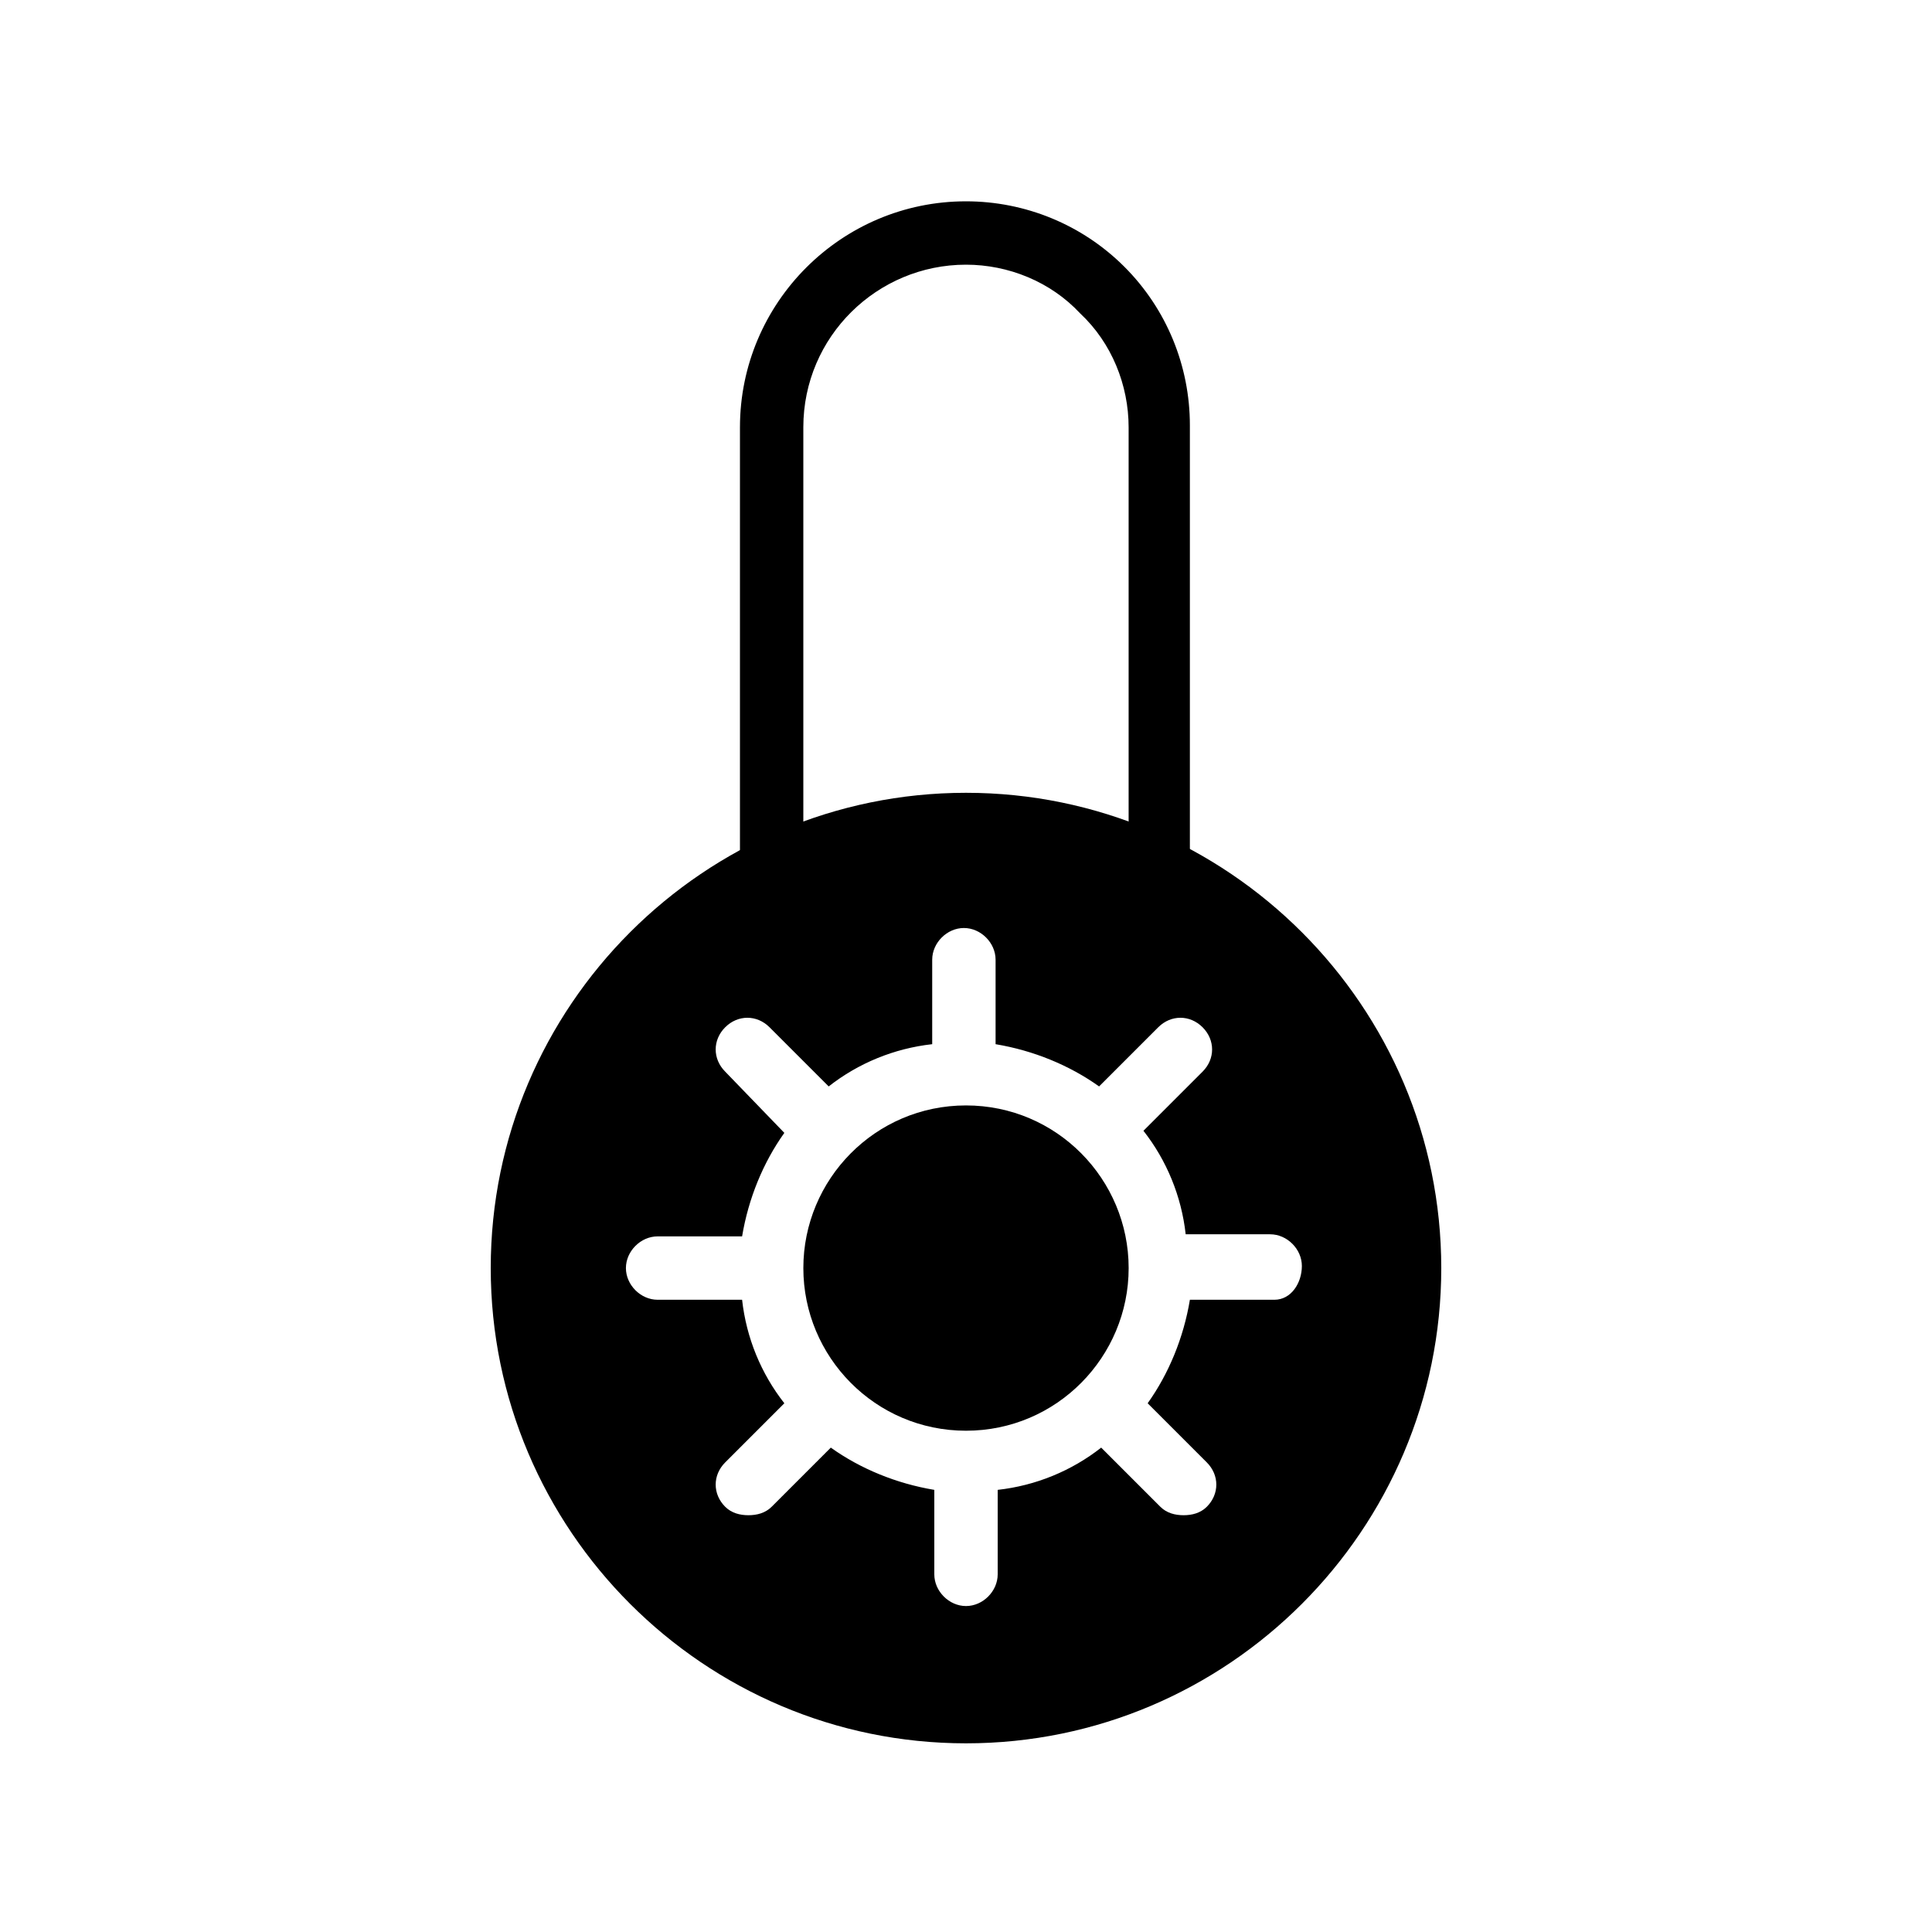
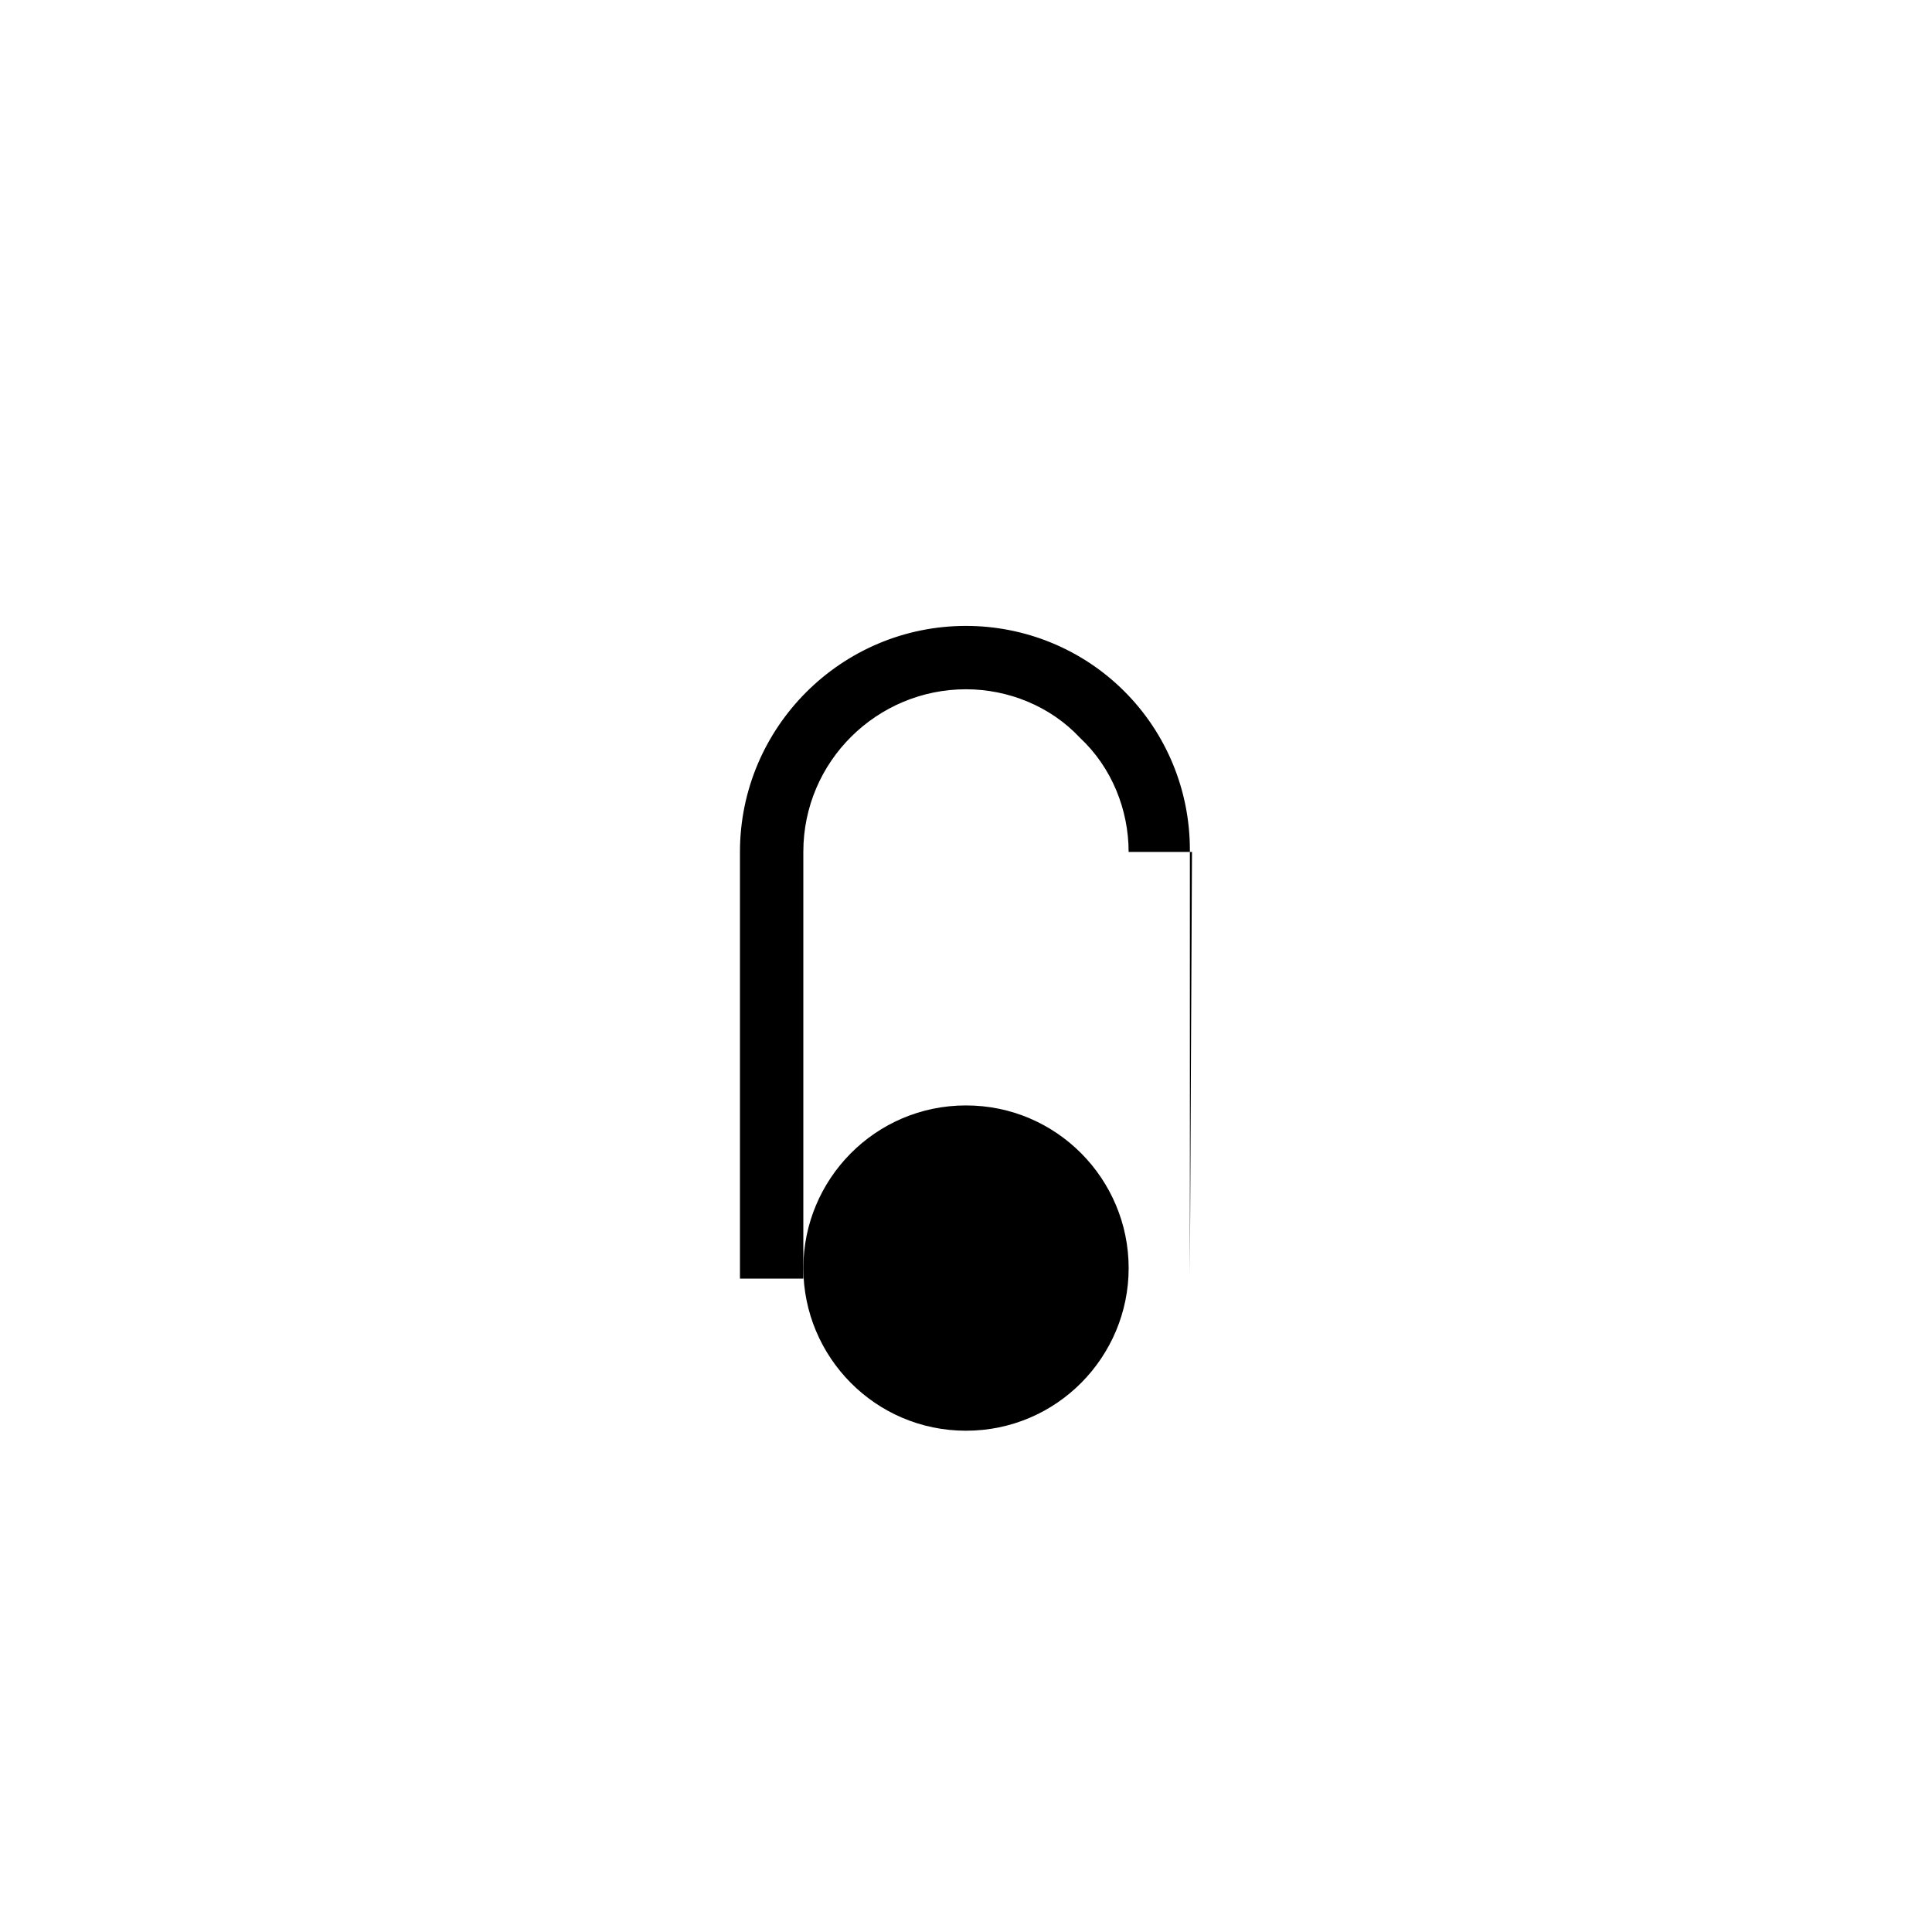
<svg xmlns="http://www.w3.org/2000/svg" fill="#000000" width="800px" height="800px" version="1.1" viewBox="144 144 512 512">
  <g>
    <path d="m400 436.95c-24.07 0-43.105 19.594-43.105 43.105 0 23.508 19.031 43.102 43.105 43.102 24.07 0 43.105-19.594 43.105-43.105-0.004-23.508-19.035-43.102-43.105-43.102z" />
-     <path d="m400 354.1c-69.414 0-125.95 56.539-125.95 125.95 0 69.41 56.539 125.95 125.95 125.95s125.95-56.539 125.95-125.95c-0.004-69.414-56.539-125.95-125.95-125.95zm81.727 134.35h-22.391c-1.68 10.078-5.598 19.594-11.195 27.43l15.676 15.676c3.359 3.359 3.359 8.398 0 11.754-1.68 1.68-3.918 2.238-6.156 2.238-2.238 0-4.477-0.559-6.156-2.238l-15.676-15.676c-7.836 6.156-17.352 10.078-27.43 11.195v22.391c0 4.477-3.918 8.398-8.398 8.398-4.477 0-8.398-3.918-8.398-8.398v-22.391c-10.078-1.68-19.594-5.598-27.43-11.195l-15.676 15.676c-1.68 1.68-3.918 2.238-6.156 2.238-2.238 0-4.477-0.559-6.156-2.238-3.359-3.359-3.359-8.398 0-11.754l15.676-15.676c-6.156-7.836-10.078-17.352-11.195-27.43h-22.391c-4.477 0-8.398-3.918-8.398-8.398 0-4.477 3.918-8.398 8.398-8.398h22.391c1.68-10.078 5.598-19.594 11.195-27.43l-15.676-16.23c-3.359-3.359-3.359-8.398 0-11.754 3.359-3.359 8.398-3.359 11.754 0l15.676 15.676c7.836-6.156 17.352-10.078 27.43-11.195v-22.391c0-4.477 3.918-8.398 8.398-8.398 4.477 0 8.398 3.918 8.398 8.398v22.391c10.078 1.68 19.594 5.598 27.43 11.195l15.676-15.676c3.359-3.359 8.398-3.359 11.754 0 3.359 3.359 3.359 8.398 0 11.754l-15.676 15.676c6.156 7.836 10.078 17.352 11.195 27.43h22.391c4.477 0 8.398 3.918 8.398 8.398-0.004 4.473-2.801 8.953-7.281 8.953z" />
-     <path d="m459.89 369.77h-16.793v-112.52c0-11.195-4.477-22.391-12.875-30.23-7.836-8.395-19.031-12.875-30.227-12.875-23.512 0-43.105 19.031-43.105 43.105v113.08h-16.793v-113.08c0-33.027 26.871-59.898 59.898-59.898 15.676 0 30.789 6.156 41.984 17.352 11.195 11.195 17.352 26.309 17.352 41.984v113.08z" />
+     <path d="m459.89 369.77h-16.793c0-11.195-4.477-22.391-12.875-30.23-7.836-8.395-19.031-12.875-30.227-12.875-23.512 0-43.105 19.031-43.105 43.105v113.08h-16.793v-113.08c0-33.027 26.871-59.898 59.898-59.898 15.676 0 30.789 6.156 41.984 17.352 11.195 11.195 17.352 26.309 17.352 41.984v113.08z" />
  </g>
</svg>